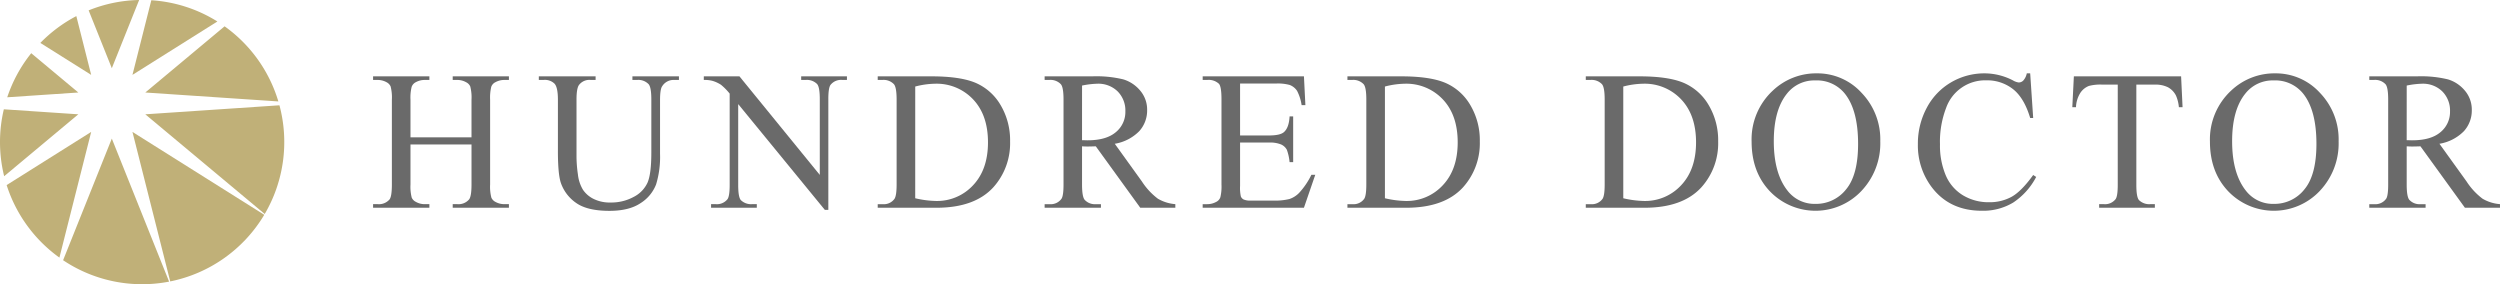
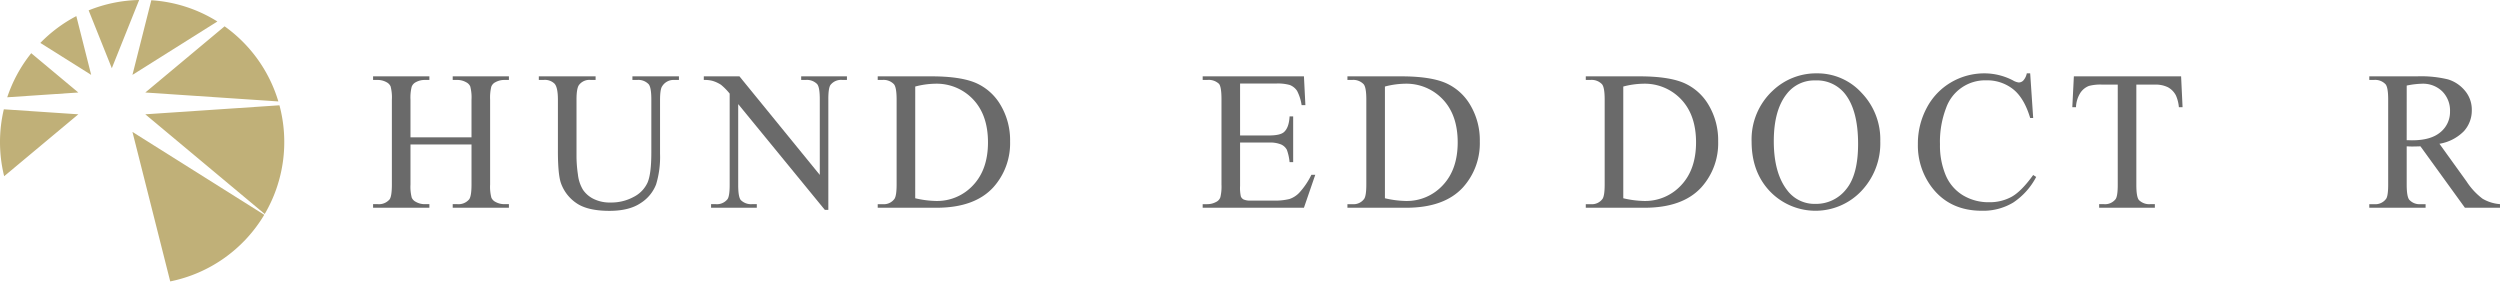
<svg xmlns="http://www.w3.org/2000/svg" width="667.701" height="75.905" viewBox="0 0 667.701 75.905">
  <defs>
    <clipPath id="clip-path">
      <rect id="長方形_1" data-name="長方形 1" width="667.701" height="75.905" transform="translate(0 0)" fill="none" />
    </clipPath>
  </defs>
  <g id="グループ_2" data-name="グループ 2" transform="translate(0 0)">
    <g id="グループ_1" data-name="グループ 1" clip-path="url(#clip-path)">
      <path id="パス_1" data-name="パス 1" d="M109.631,36.672h16.3V26.631a11.794,11.794,0,0,0-.336-3.545,2.315,2.315,0,0,0-1.087-1.113,4.763,4.763,0,0,0-2.356-.621h-1.242v-.958h15.01v.958h-1.242a4.918,4.918,0,0,0-2.355.6A2.179,2.179,0,0,0,131.2,23.2a12.492,12.492,0,0,0-.3,3.429V49.275a11.63,11.63,0,0,0,.337,3.52,2.326,2.326,0,0,0,1.061,1.112,4.906,4.906,0,0,0,2.381.621h1.242v.958h-15.01v-.958h1.242a3.716,3.716,0,0,0,3.132-1.268q.646-.826.647-3.985V38.587h-16.3V49.275a11.6,11.6,0,0,0,.337,3.52,2.309,2.309,0,0,0,1.087,1.112,4.755,4.755,0,0,0,2.354.621h1.269v.958H99.642v-.958h1.242a3.744,3.744,0,0,0,3.157-1.268q.621-.826.621-3.985V26.631a11.76,11.76,0,0,0-.336-3.545,2.328,2.328,0,0,0-1.061-1.113,4.906,4.906,0,0,0-2.381-.621H99.642v-.958h15.036v.958h-1.269a4.914,4.914,0,0,0-2.354.6,2.243,2.243,0,0,0-1.113,1.255,11.976,11.976,0,0,0-.311,3.429Z" fill="#6a6a6a" />
      <path id="パス_2" data-name="パス 2" d="M168.907,21.351v-.958h12.422v.958H180.01a3.565,3.565,0,0,0-3.184,1.734q-.543.8-.543,3.726V41.045a25.169,25.169,0,0,1-1.048,8.19,10.273,10.273,0,0,1-4.115,4.995q-3.066,2.083-8.346,2.083-5.745,0-8.721-1.992a10.782,10.782,0,0,1-4.218-5.357q-.83-2.3-.828-8.644V26.6q0-3.234-.893-4.244a3.675,3.675,0,0,0-2.886-1.009h-1.32v-.958h15.165v.958h-1.346a3.48,3.48,0,0,0-3.105,1.372q-.648.932-.647,3.881V41.9a33.729,33.729,0,0,0,.375,4.684,9.964,9.964,0,0,0,1.359,4.115,7.383,7.383,0,0,0,2.834,2.432,9.786,9.786,0,0,0,4.542.958,12.522,12.522,0,0,0,6.159-1.5,8.048,8.048,0,0,0,3.714-3.843q.995-2.342,1-7.932V26.6q0-3.285-.725-4.114a3.8,3.8,0,0,0-3-1.139Z" fill="#6a6a6a" />
      <path id="パス_3" data-name="パス 3" d="M187.972,20.394h9.523l21.454,26.319V26.476q0-3.235-.725-4.038a3.839,3.839,0,0,0-3.027-1.086H213.98v-.958H226.2v.958h-1.243a3.565,3.565,0,0,0-3.157,1.345q-.57.828-.569,3.779V56.055h-.932L197.159,27.8V49.4q0,3.236.7,4.037a3.881,3.881,0,0,0,3.027,1.087h1.242v.958H189.912v-.958h1.217a3.6,3.6,0,0,0,3.183-1.345q.57-.828.569-3.779V25a16,16,0,0,0-2.316-2.355,8.567,8.567,0,0,0-2.316-1.061,8.267,8.267,0,0,0-2.277-.232Z" fill="#6a6a6a" />
      <path id="パス_4" data-name="パス 4" d="M234.42,55.486v-.957h1.321A3.486,3.486,0,0,0,238.9,53.1q.568-.854.569-3.83V26.6q0-3.286-.724-4.114a3.8,3.8,0,0,0-3-1.139H234.42v-.958h14.286q7.868,0,11.969,1.786a14.244,14.244,0,0,1,6.6,5.952,18.362,18.362,0,0,1,2.5,9.627A17.556,17.556,0,0,1,265.32,50q-5,5.487-15.217,5.486Zm10.016-2.536a26.427,26.427,0,0,0,5.512.725,13.085,13.085,0,0,0,9.964-4.219q3.959-4.218,3.959-11.438,0-7.272-3.959-11.464a13.37,13.37,0,0,0-10.171-4.193,21.985,21.985,0,0,0-5.3.751Z" fill="#6a6a6a" />
-       <path id="パス_5" data-name="パス 5" d="M313.912,55.486h-9.368L292.665,39.078q-1.32.052-2.148.052-.336,0-.724-.013t-.8-.039v10.2q0,3.312.725,4.114a3.682,3.682,0,0,0,2.95,1.139h1.372v.958H279v-.958h1.32a3.53,3.53,0,0,0,3.183-1.449q.543-.8.544-3.8V26.6q0-3.312-.725-4.115a3.8,3.8,0,0,0-3-1.139H279v-.957h12.784a30.392,30.392,0,0,1,8.243.815,9.43,9.43,0,0,1,4.5,3,7.819,7.819,0,0,1,1.85,5.215,8.2,8.2,0,0,1-2.109,5.615,11.917,11.917,0,0,1-6.535,3.365l7.246,10.066a18.008,18.008,0,0,0,4.271,4.607,10.755,10.755,0,0,0,4.658,1.449ZM288.99,37.448c.328,0,.612,0,.854.013s.44.013.6.013q5.021,0,7.571-2.174a6.96,6.96,0,0,0,2.548-5.538,7.227,7.227,0,0,0-2.057-5.344,7.362,7.362,0,0,0-5.448-2.057,22.908,22.908,0,0,0-4.063.491Z" fill="#6a6a6a" />
      <path id="パス_6" data-name="パス 6" d="M331.2,22.309V36.18h7.712q3,0,4.011-.906,1.346-1.189,1.5-4.192h.957V43.3h-.957a13.464,13.464,0,0,0-.725-3.287,3.247,3.247,0,0,0-1.527-1.423,7.8,7.8,0,0,0-3.261-.518H331.2V49.637a10.7,10.7,0,0,0,.207,2.834,1.624,1.624,0,0,0,.725.8,4.384,4.384,0,0,0,1.966.3h5.953a16.127,16.127,0,0,0,4.321-.414,6.446,6.446,0,0,0,2.588-1.631,19.9,19.9,0,0,0,3.287-4.839h1.035l-3.027,8.8H321.211v-.958h1.242a4.914,4.914,0,0,0,2.354-.6,2.173,2.173,0,0,0,1.126-1.242,12.15,12.15,0,0,0,.3-3.39V26.5q0-3.338-.673-4.114a4.008,4.008,0,0,0-3.105-1.036h-1.242v-.957h27.044l.387,7.686h-1.008a12.132,12.132,0,0,0-1.205-3.8,4.121,4.121,0,0,0-1.954-1.579,11.707,11.707,0,0,0-3.648-.388Z" fill="#6a6a6a" />
      <path id="パス_7" data-name="パス 7" d="M359.872,55.486v-.957h1.32a3.486,3.486,0,0,0,3.157-1.424q.568-.854.569-3.83V26.6q0-3.286-.724-4.114a3.8,3.8,0,0,0-3-1.139h-1.32v-.958h14.286q7.866,0,11.968,1.786a14.239,14.239,0,0,1,6.6,5.952,18.362,18.362,0,0,1,2.5,9.627A17.556,17.556,0,0,1,390.771,50q-4.994,5.487-15.217,5.486Zm10.015-2.536a26.427,26.427,0,0,0,5.513.725,13.085,13.085,0,0,0,9.963-4.219q3.959-4.218,3.959-11.438,0-7.272-3.959-11.464a13.368,13.368,0,0,0-10.17-4.193,21.992,21.992,0,0,0-5.306.751Z" fill="#6a6a6a" />
      <path id="パス_8" data-name="パス 8" d="M423.531,55.486v-.957h1.32a3.486,3.486,0,0,0,3.157-1.424q.568-.854.569-3.83V26.6q0-3.286-.724-4.114a3.8,3.8,0,0,0-3-1.139h-1.32v-.958h14.286q7.866,0,11.968,1.786a14.239,14.239,0,0,1,6.6,5.952,18.362,18.362,0,0,1,2.5,9.627A17.556,17.556,0,0,1,454.43,50q-4.993,5.487-15.217,5.486Zm10.015-2.536a26.427,26.427,0,0,0,5.513.725,13.085,13.085,0,0,0,9.963-4.219q3.959-4.218,3.959-11.438,0-7.272-3.959-11.464a13.368,13.368,0,0,0-10.17-4.193,21.992,21.992,0,0,0-5.306.751Z" fill="#6a6a6a" />
      <path id="パス_9" data-name="パス 9" d="M485.339,19.592a15.916,15.916,0,0,1,11.84,5.189,17.909,17.909,0,0,1,5.008,12.952,18.446,18.446,0,0,1-5.047,13.276,16.869,16.869,0,0,1-24.391.129q-4.929-5.149-4.929-13.327a17.755,17.755,0,0,1,5.693-13.639,16.8,16.8,0,0,1,11.826-4.58m-.491,1.889a9.259,9.259,0,0,0-7.557,3.494q-3.546,4.347-3.546,12.732,0,8.592,3.676,13.224a9.077,9.077,0,0,0,7.453,3.52,10.181,10.181,0,0,0,8.164-3.856q3.224-3.857,3.223-12.163,0-9.006-3.546-13.431a9.56,9.56,0,0,0-7.867-3.52" fill="#6a6a6a" />
      <path id="パス_10" data-name="パス 10" d="M542.223,19.592l.8,11.93h-.8q-1.6-5.356-4.58-7.712a11.158,11.158,0,0,0-7.143-2.355,11.068,11.068,0,0,0-10.753,7.428,25.185,25.185,0,0,0-1.617,9.652,20.5,20.5,0,0,0,1.527,8.256,11.447,11.447,0,0,0,4.593,5.357,13.214,13.214,0,0,0,7,1.863,12.147,12.147,0,0,0,6.031-1.462q2.613-1.462,5.745-5.81l.8.518a18.407,18.407,0,0,1-6.16,6.857,15.579,15.579,0,0,1-8.358,2.174q-8.723,0-13.509-6.469a18.5,18.5,0,0,1-3.571-11.335,20.142,20.142,0,0,1,2.354-9.653,17.056,17.056,0,0,1,6.484-6.82,17.522,17.522,0,0,1,9.018-2.419,16.535,16.535,0,0,1,7.505,1.863,4.069,4.069,0,0,0,1.553.57,1.707,1.707,0,0,0,1.216-.492,4.041,4.041,0,0,0,.958-1.941Z" fill="#6a6a6a" />
      <path id="パス_11" data-name="パス 11" d="M582.531,20.394l.389,8.229h-.984a9.966,9.966,0,0,0-.776-3.1,5.206,5.206,0,0,0-2.135-2.213,7.452,7.452,0,0,0-3.507-.711h-4.942V49.4q0,3.236.7,4.037a3.884,3.884,0,0,0,3.028,1.087h1.216v.958h-14.88v-.958h1.243a3.563,3.563,0,0,0,3.156-1.345q.57-.828.57-3.779V22.594h-4.219a11.79,11.79,0,0,0-3.494.362,4.8,4.8,0,0,0-2.3,1.889,7.638,7.638,0,0,0-1.139,3.778h-.984l.415-8.229Z" fill="#6a6a6a" />
-       <path id="パス_12" data-name="パス 12" d="M607.757,19.592a15.916,15.916,0,0,1,11.84,5.189A17.909,17.909,0,0,1,624.6,37.733a18.446,18.446,0,0,1-5.047,13.276,16.869,16.869,0,0,1-24.391.129q-4.929-5.149-4.929-13.327a17.755,17.755,0,0,1,5.693-13.639,16.8,16.8,0,0,1,11.826-4.58m-.491,1.889a9.259,9.259,0,0,0-7.557,3.494q-3.546,4.347-3.546,12.732,0,8.592,3.676,13.224a9.077,9.077,0,0,0,7.453,3.52,10.181,10.181,0,0,0,8.164-3.856q3.223-3.857,3.223-12.163,0-9.006-3.546-13.431a9.56,9.56,0,0,0-7.867-3.52" fill="#6a6a6a" />
      <path id="パス_13" data-name="パス 13" d="M667.7,55.486h-9.368L646.455,39.078q-1.322.052-2.149.052-.336,0-.724-.013t-.8-.039v10.2q0,3.312.725,4.114a3.685,3.685,0,0,0,2.951,1.139h1.371v.958H632.791v-.958h1.319a3.529,3.529,0,0,0,3.183-1.449q.544-.8.544-3.8V26.6q0-3.312-.725-4.115a3.8,3.8,0,0,0-3-1.139h-1.319v-.957h12.783a30.387,30.387,0,0,1,8.243.815,9.429,9.429,0,0,1,4.5,3,7.814,7.814,0,0,1,1.85,5.215,8.2,8.2,0,0,1-2.109,5.615,11.913,11.913,0,0,1-6.534,3.365l7.246,10.066a17.99,17.99,0,0,0,4.27,4.607,10.754,10.754,0,0,0,4.658,1.449ZM642.779,37.448c.328,0,.612,0,.854.013s.441.013.6.013q5.022,0,7.571-2.174a6.957,6.957,0,0,0,2.548-5.538,7.227,7.227,0,0,0-2.057-5.344,7.362,7.362,0,0,0-5.448-2.057,22.918,22.918,0,0,0-4.063.491Z" fill="#6a6a6a" />
      <path id="パス_14" data-name="パス 14" d="M1.025,29.192a37.934,37.934,0,0,0,.086,17.872L20.919,30.529Z" fill="#c0b078" />
      <path id="パス_15" data-name="パス 15" d="M59.985,7.03,38.81,24.707l35.534,2.387A38.012,38.012,0,0,0,59.985,7.03" fill="#c0b078" />
      <path id="パス_16" data-name="パス 16" d="M24.353,20,20.385,4.3a38.078,38.078,0,0,0-9.611,7.165Z" fill="#c0b078" />
      <path id="パス_17" data-name="パス 17" d="M40.413.067,35.375,20,58.057,5.738A37.735,37.735,0,0,0,40.413.067" fill="#c0b078" />
      <path id="パス_18" data-name="パス 18" d="M29.864,18.219,37.162,0A37.823,37.823,0,0,0,23.676,2.77Z" fill="#c0b078" />
      <path id="パス_19" data-name="パス 19" d="M35.375,35.233,45.464,75.16A38,38,0,0,0,70.577,57.371Z" fill="#c0b078" />
      <path id="パス_20" data-name="パス 20" d="M38.809,30.529,70.7,57.154a37.966,37.966,0,0,0,3.934-29.032Z" fill="#c0b078" />
-       <path id="パス_21" data-name="パス 21" d="M29.864,37.016,16.853,69.5a37.946,37.946,0,0,0,28.311,5.718Z" fill="#c0b078" />
      <path id="パス_22" data-name="パス 22" d="M8.344,14.208a37.866,37.866,0,0,0-6.41,11.774l18.985-1.276Z" fill="#c0b078" />
-       <path id="パス_23" data-name="パス 23" d="M24.353,35.233,1.775,49.431A38.034,38.034,0,0,0,15.869,68.8Z" fill="#c0b078" />
    </g>
  </g>
</svg>